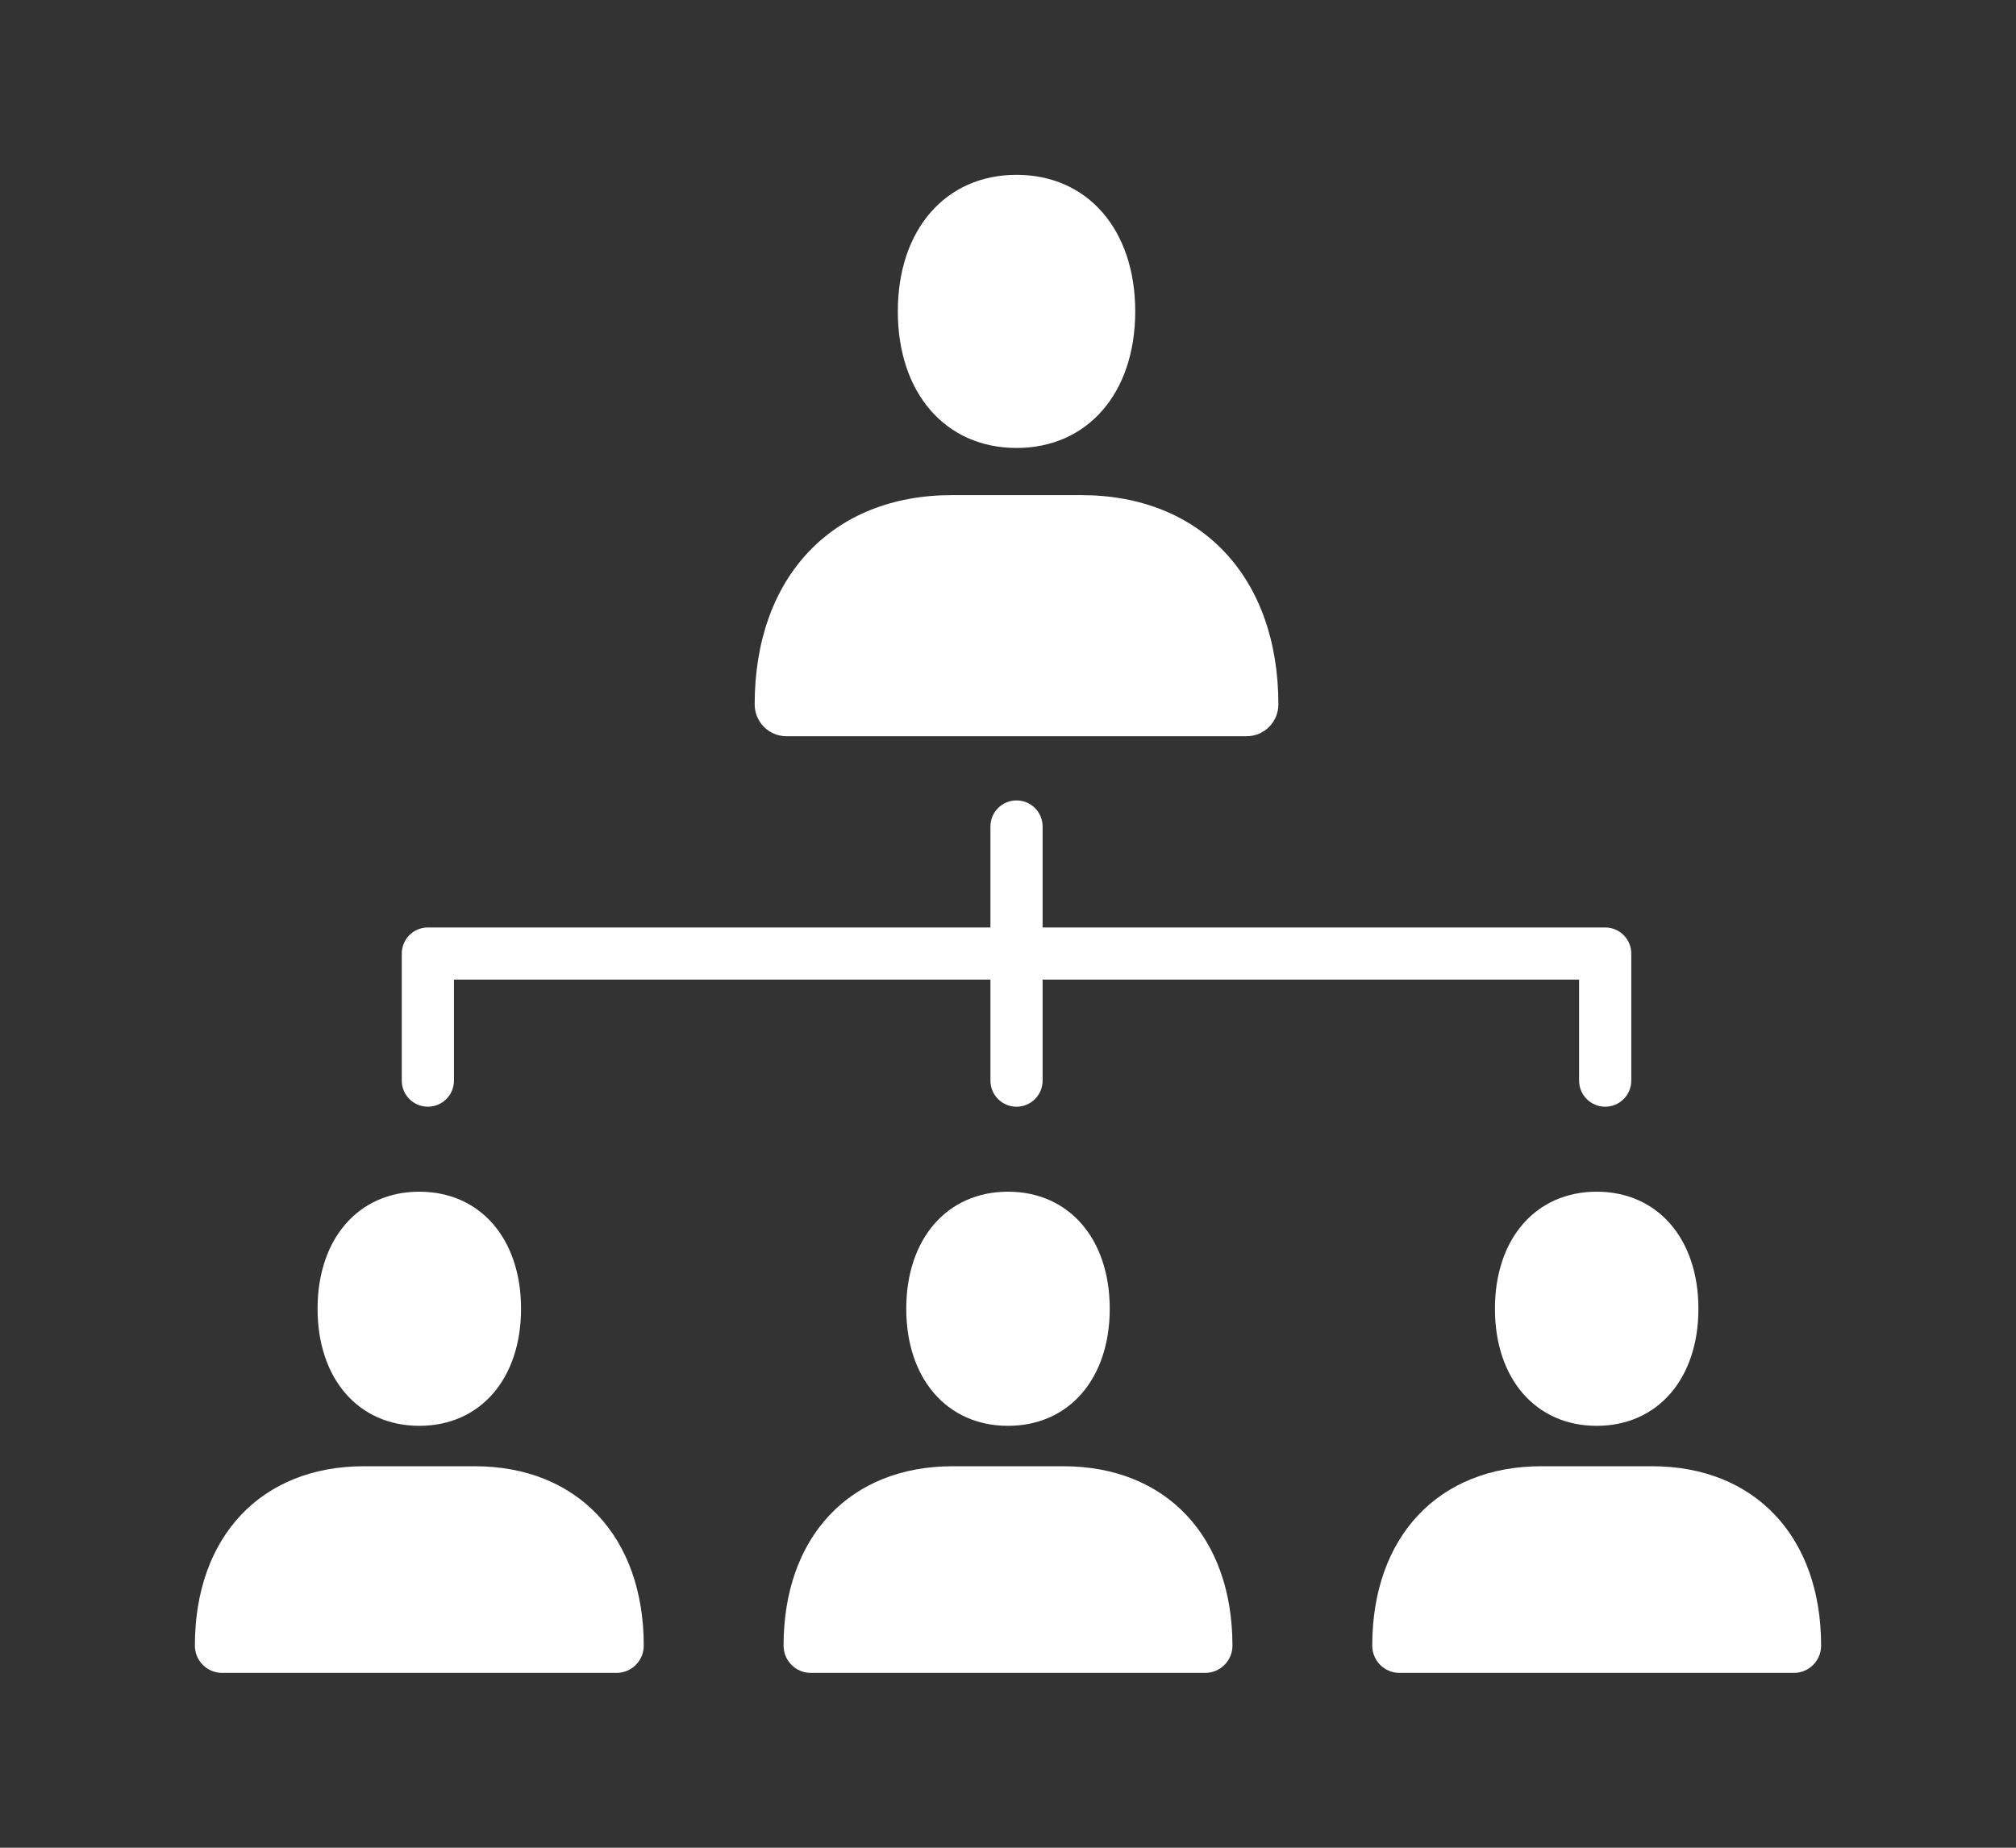
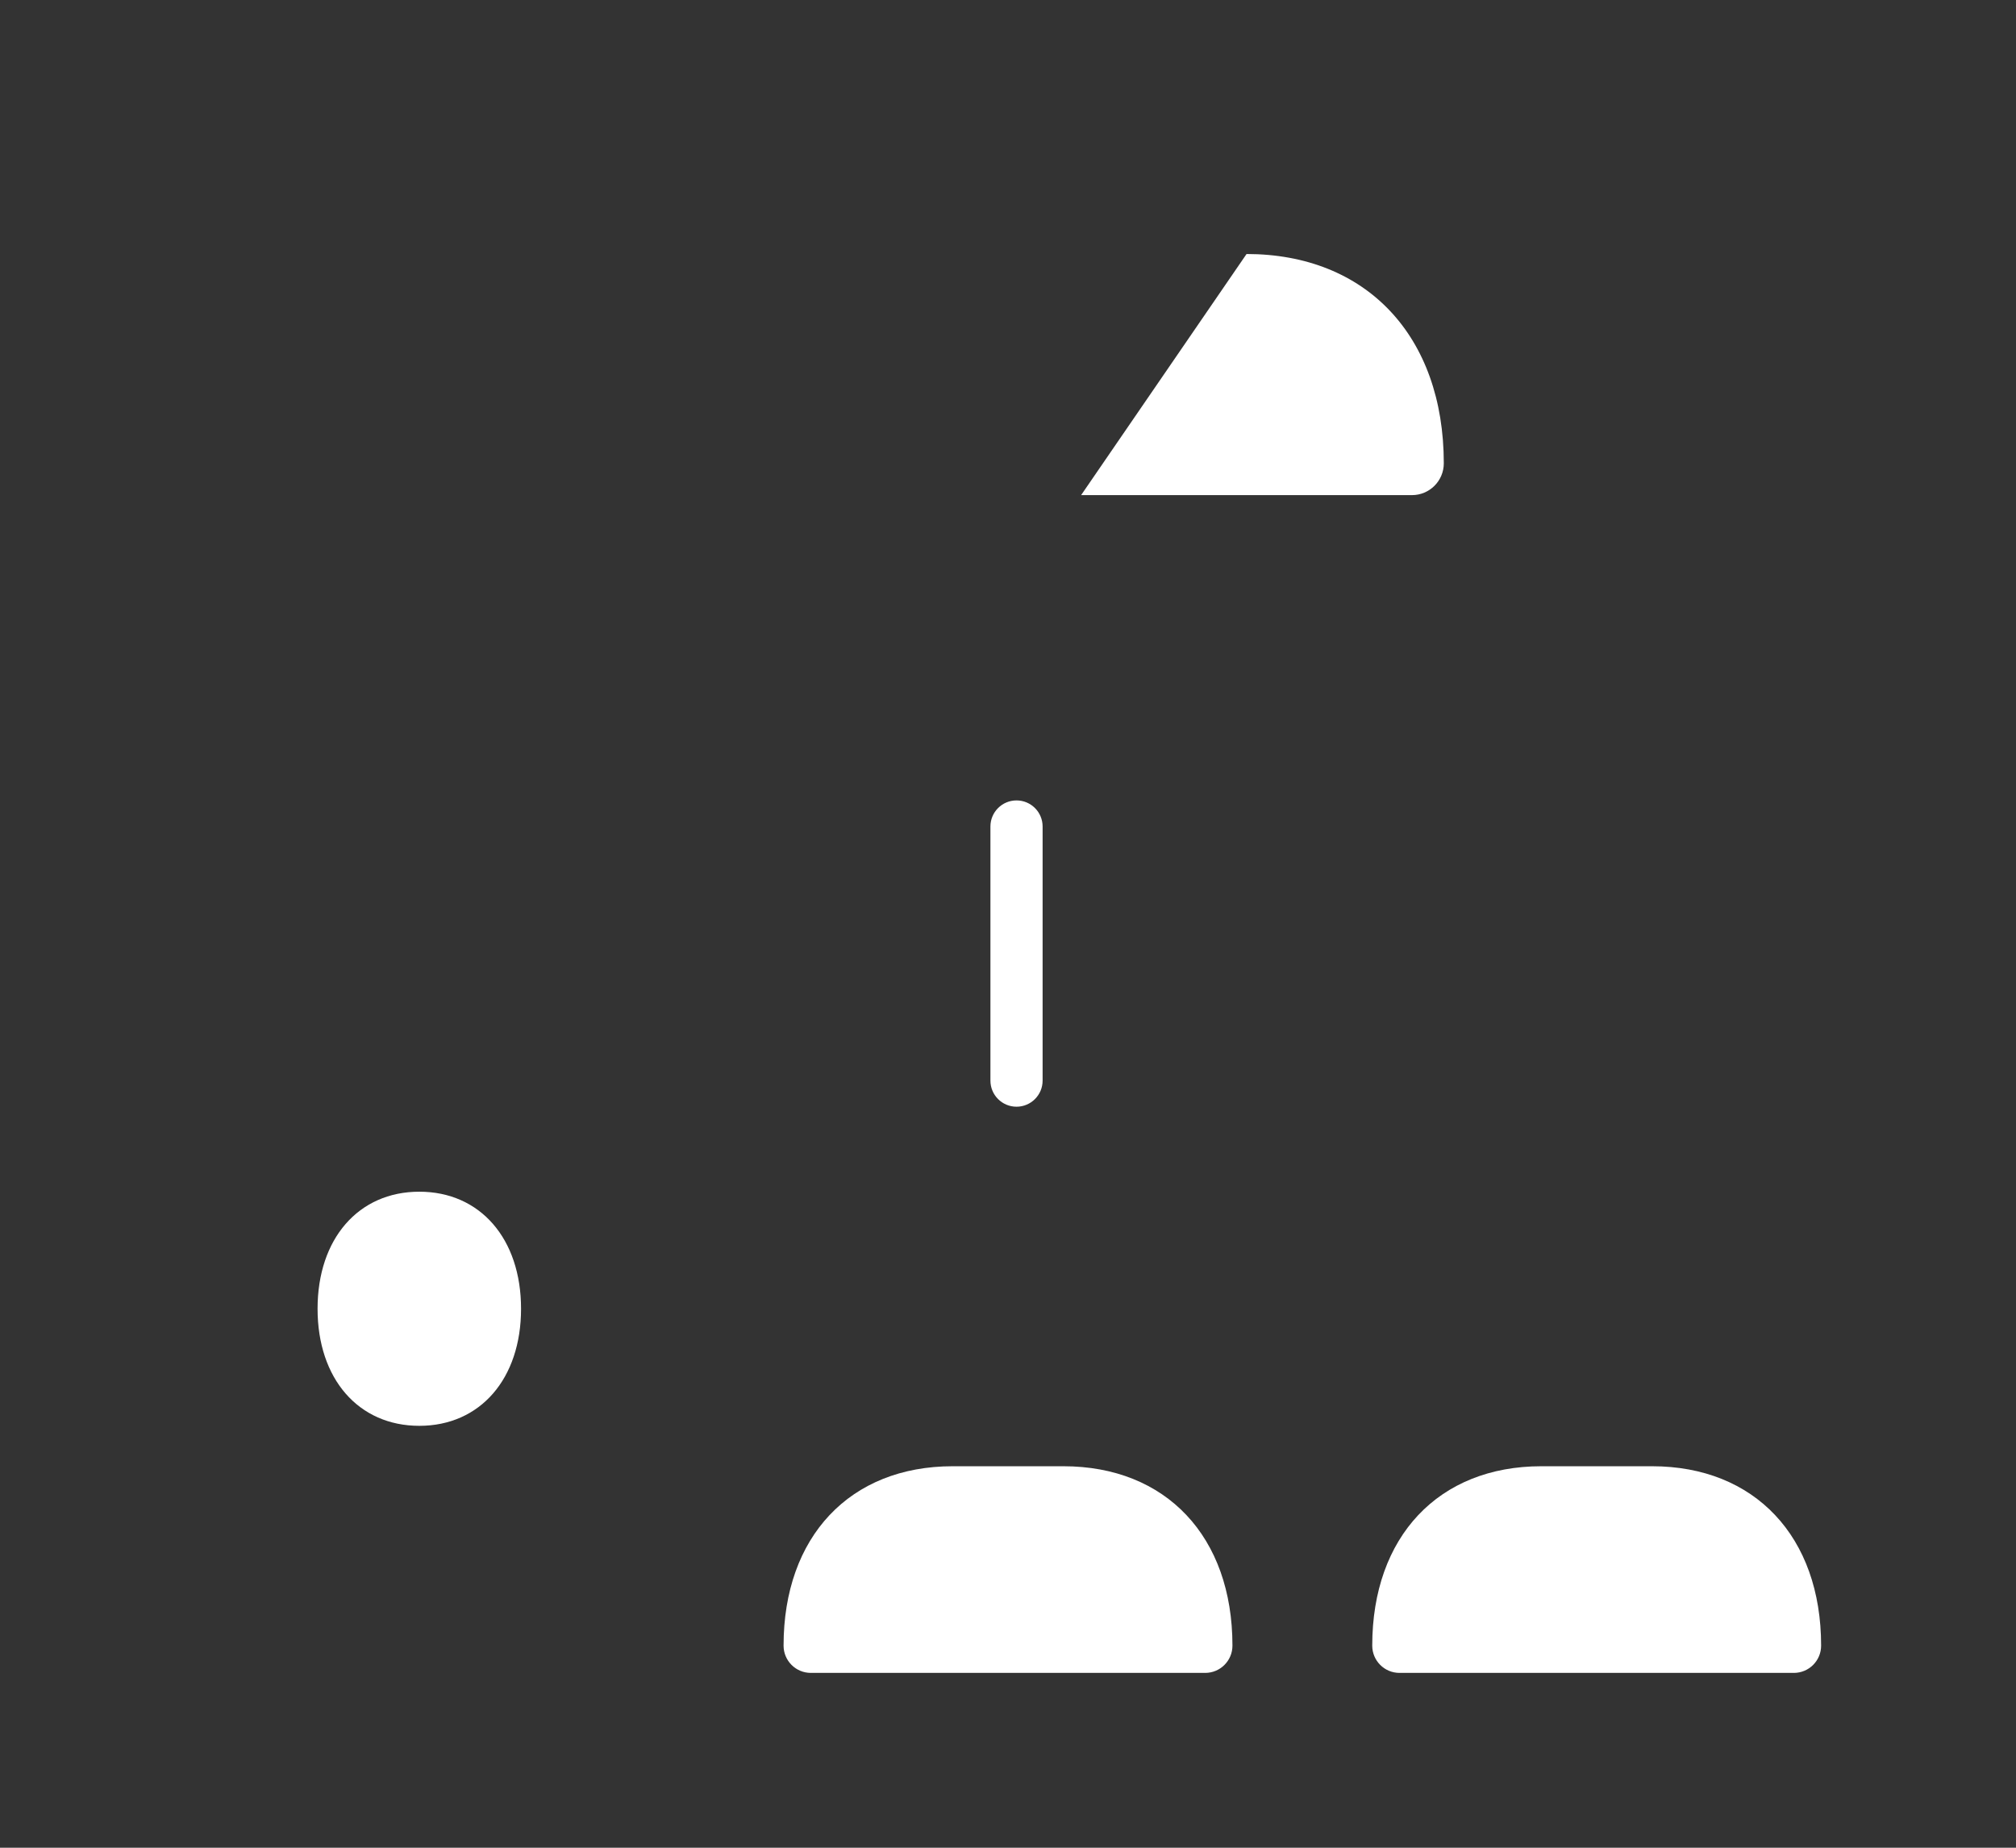
<svg xmlns="http://www.w3.org/2000/svg" id="_レイヤー_1" data-name="レイヤー 1" width="120" height="110" viewBox="0 0 120 110">
  <rect x="0" y="0" width="120" height="110" fill="#333333" stroke="none" />
  <defs>
    <style>
      .cls-1 {
        fill: #fff;
      }
    </style>
  </defs>
  <g>
    <path class="cls-1" d="M60.507,65.885c-.858,0-1.553-.695-1.553-1.553v-15.128c0-.858,.695-1.553,1.553-1.553s1.553,.695,1.553,1.553v15.128c0,.858-.695,1.553-1.553,1.553Z" />
-     <path class="cls-1" d="M95.547,65.885c-.858,0-1.553-.695-1.553-1.553v-6.011H27.021v6.011c0,.858-.695,1.553-1.553,1.553s-1.553-.695-1.553-1.553v-7.564c0-.858,.695-1.553,1.553-1.553H95.547c.858,0,1.553,.695,1.553,1.553v7.564c0,.858-.695,1.553-1.553,1.553Z" />
  </g>
  <g>
    <path class="cls-1" d="M98.336,87.289h-6.591c-6.113,0-10.064,4.192-10.064,10.679,0,.898,.726,1.624,1.624,1.624h23.471c.898,0,1.624-.726,1.624-1.624,0-6.487-3.951-10.679-10.064-10.679Z" />
-     <path class="cls-1" d="M95.041,84.883c3.622,0,6.055-2.8,6.055-6.969s-2.433-6.969-6.055-6.969c-3.623,0-6.057,2.8-6.057,6.969s2.434,6.969,6.057,6.969Z" />
  </g>
  <g>
-     <path class="cls-1" d="M28.255,87.289h-6.591c-6.113,0-10.064,4.192-10.064,10.679,0,.898,.726,1.624,1.624,1.624h23.471c.898,0,1.624-.726,1.624-1.624,0-6.487-3.951-10.679-10.064-10.679Z" />
    <path class="cls-1" d="M24.96,84.883c3.622,0,6.055-2.8,6.055-6.969s-2.433-6.969-6.055-6.969c-3.623,0-6.057,2.8-6.057,6.969s2.434,6.969,6.057,6.969Z" />
  </g>
  <g>
    <path class="cls-1" d="M63.296,87.289h-6.591c-6.113,0-10.064,4.192-10.064,10.679,0,.898,.726,1.624,1.624,1.624h23.471c.898,0,1.624-.726,1.624-1.624,0-6.487-3.951-10.679-10.064-10.679Z" />
-     <path class="cls-1" d="M60.001,84.883c3.622,0,6.055-2.8,6.055-6.969s-2.433-6.969-6.055-6.969c-3.623,0-6.057,2.8-6.057,6.969s2.434,6.969,6.057,6.969Z" />
  </g>
  <g>
-     <path class="cls-1" d="M64.352,29.476h-7.69c-7.132,0-11.741,4.891-11.741,12.459,0,1.047,.848,1.895,1.895,1.895h27.383c1.047,0,1.895-.848,1.895-1.895,0-7.568-4.609-12.459-11.741-12.459Z" />
-     <path class="cls-1" d="M60.508,26.668c4.226,0,7.065-3.267,7.065-8.13s-2.839-8.13-7.065-8.13c-4.226,0-7.066,3.267-7.066,8.13s2.84,8.13,7.066,8.13Z" />
+     <path class="cls-1" d="M64.352,29.476h-7.69h27.383c1.047,0,1.895-.848,1.895-1.895,0-7.568-4.609-12.459-11.741-12.459Z" />
  </g>
</svg>